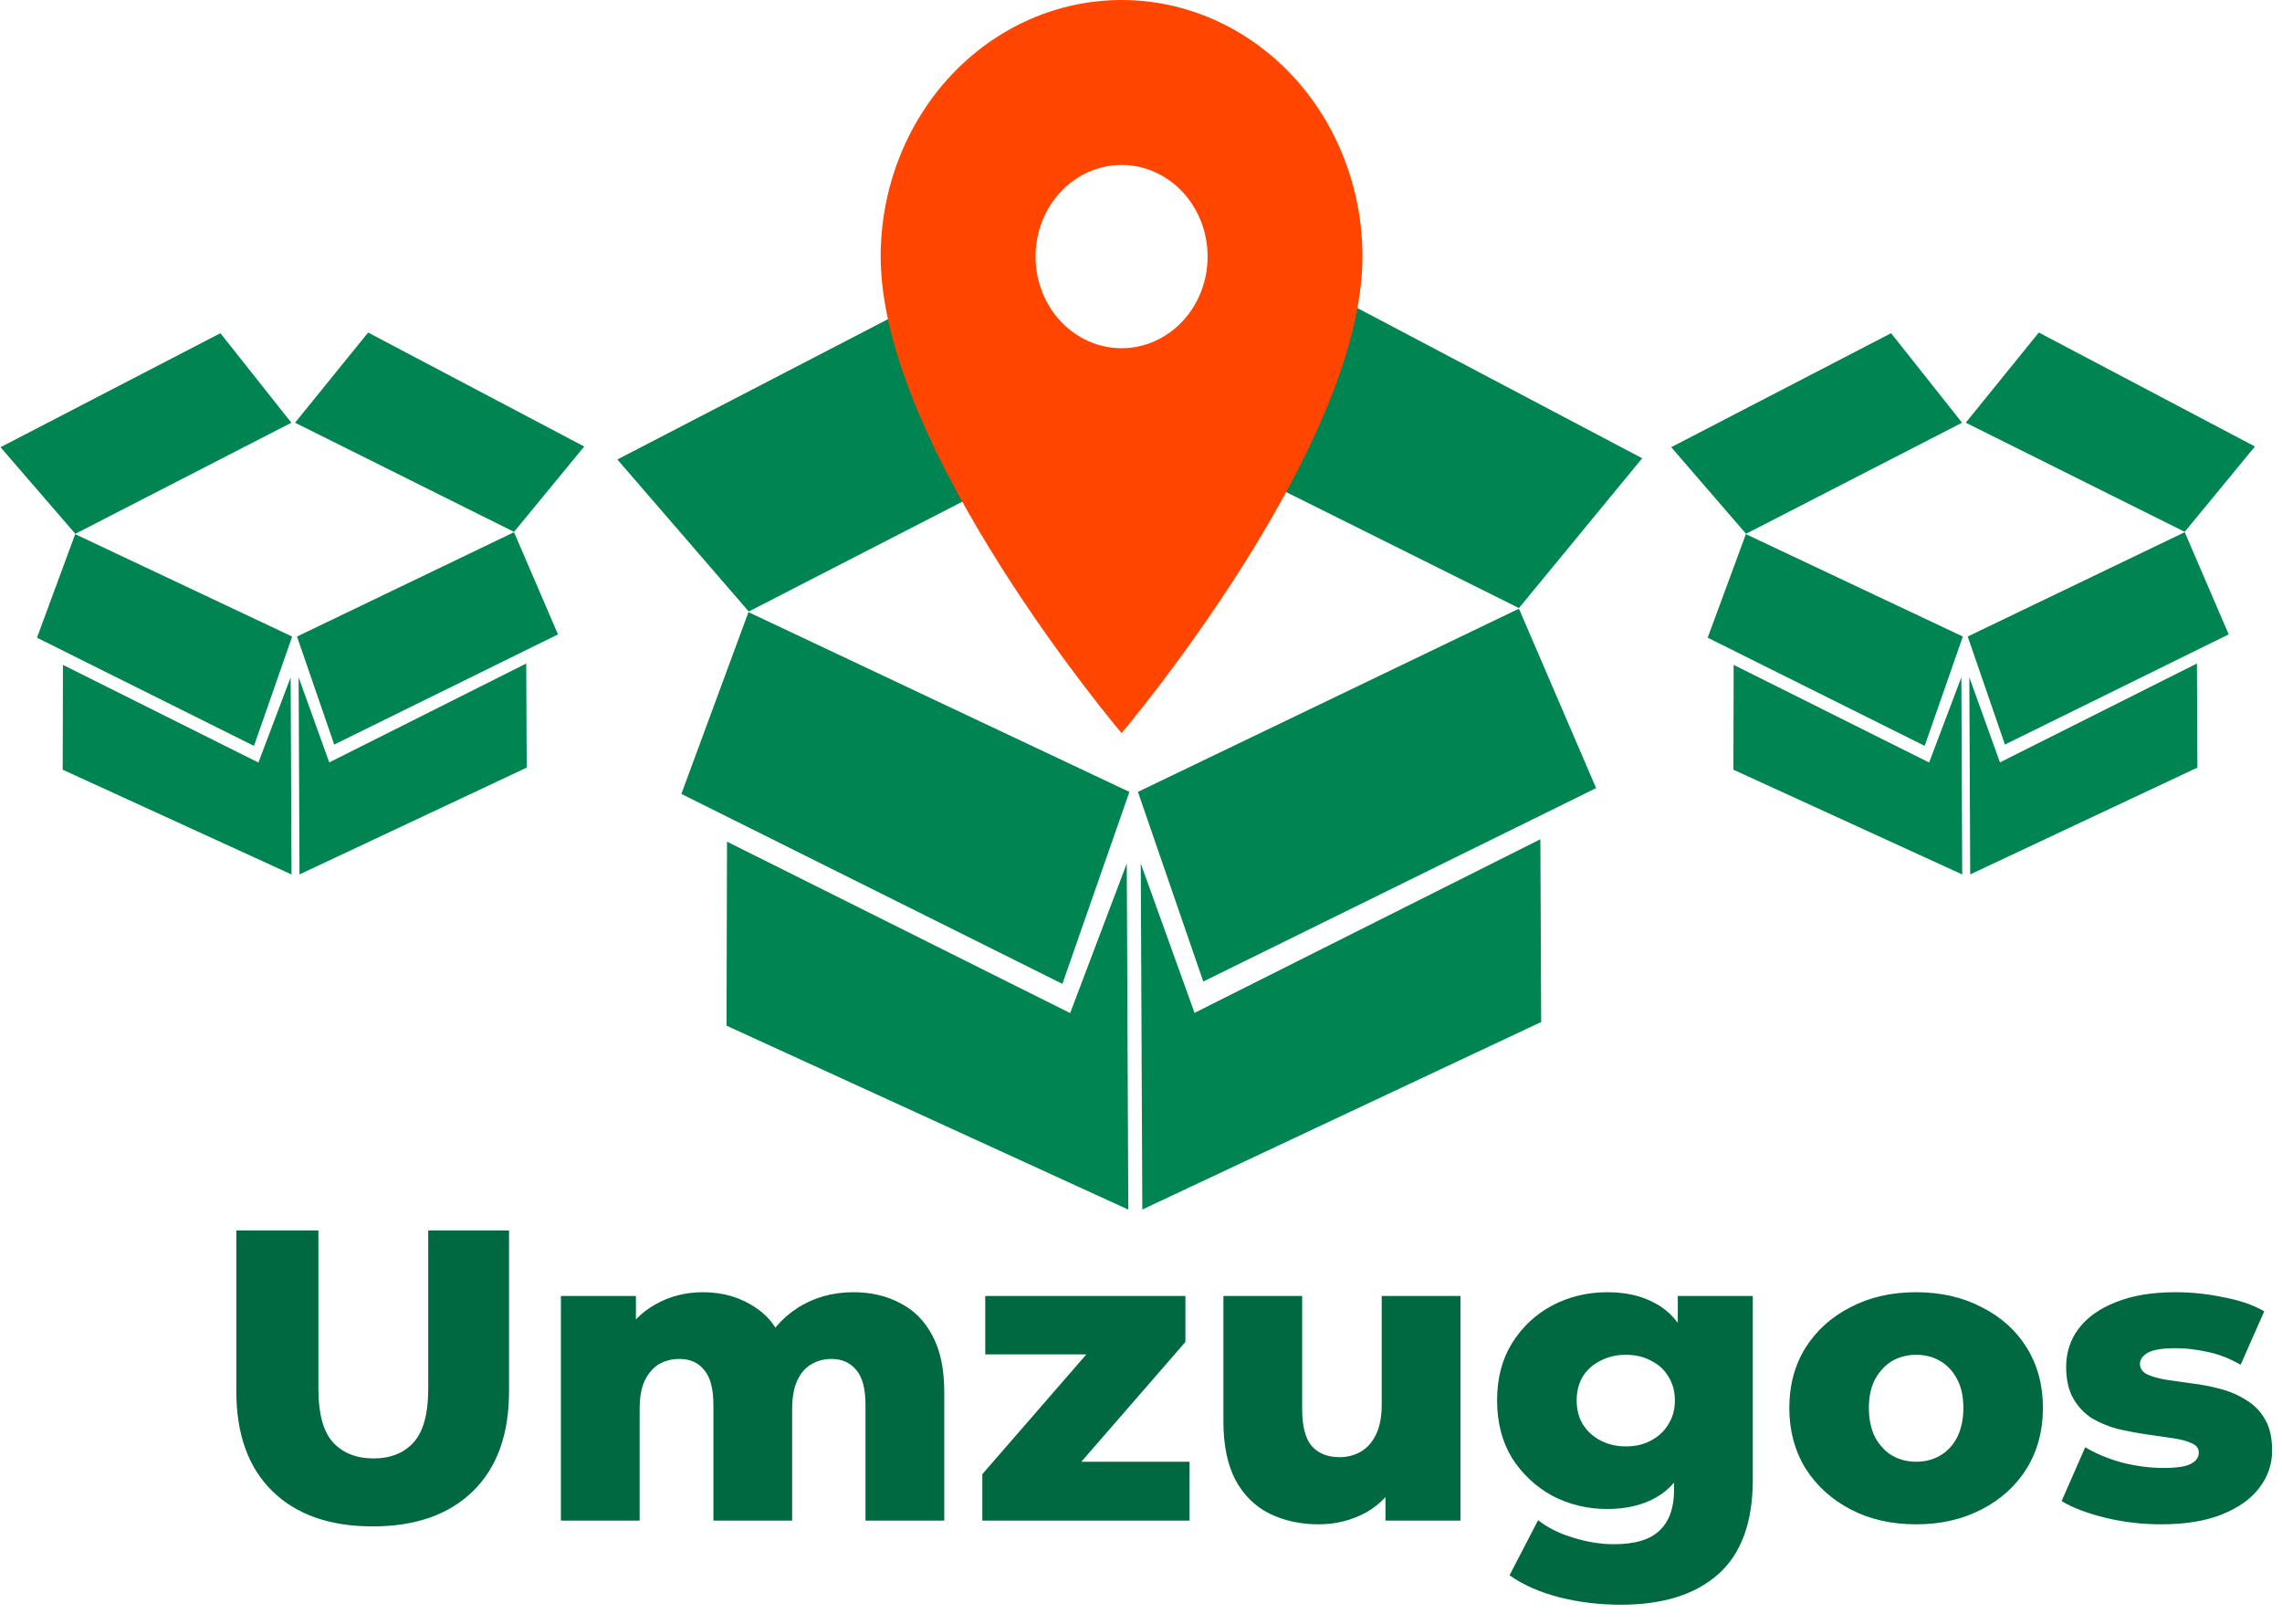
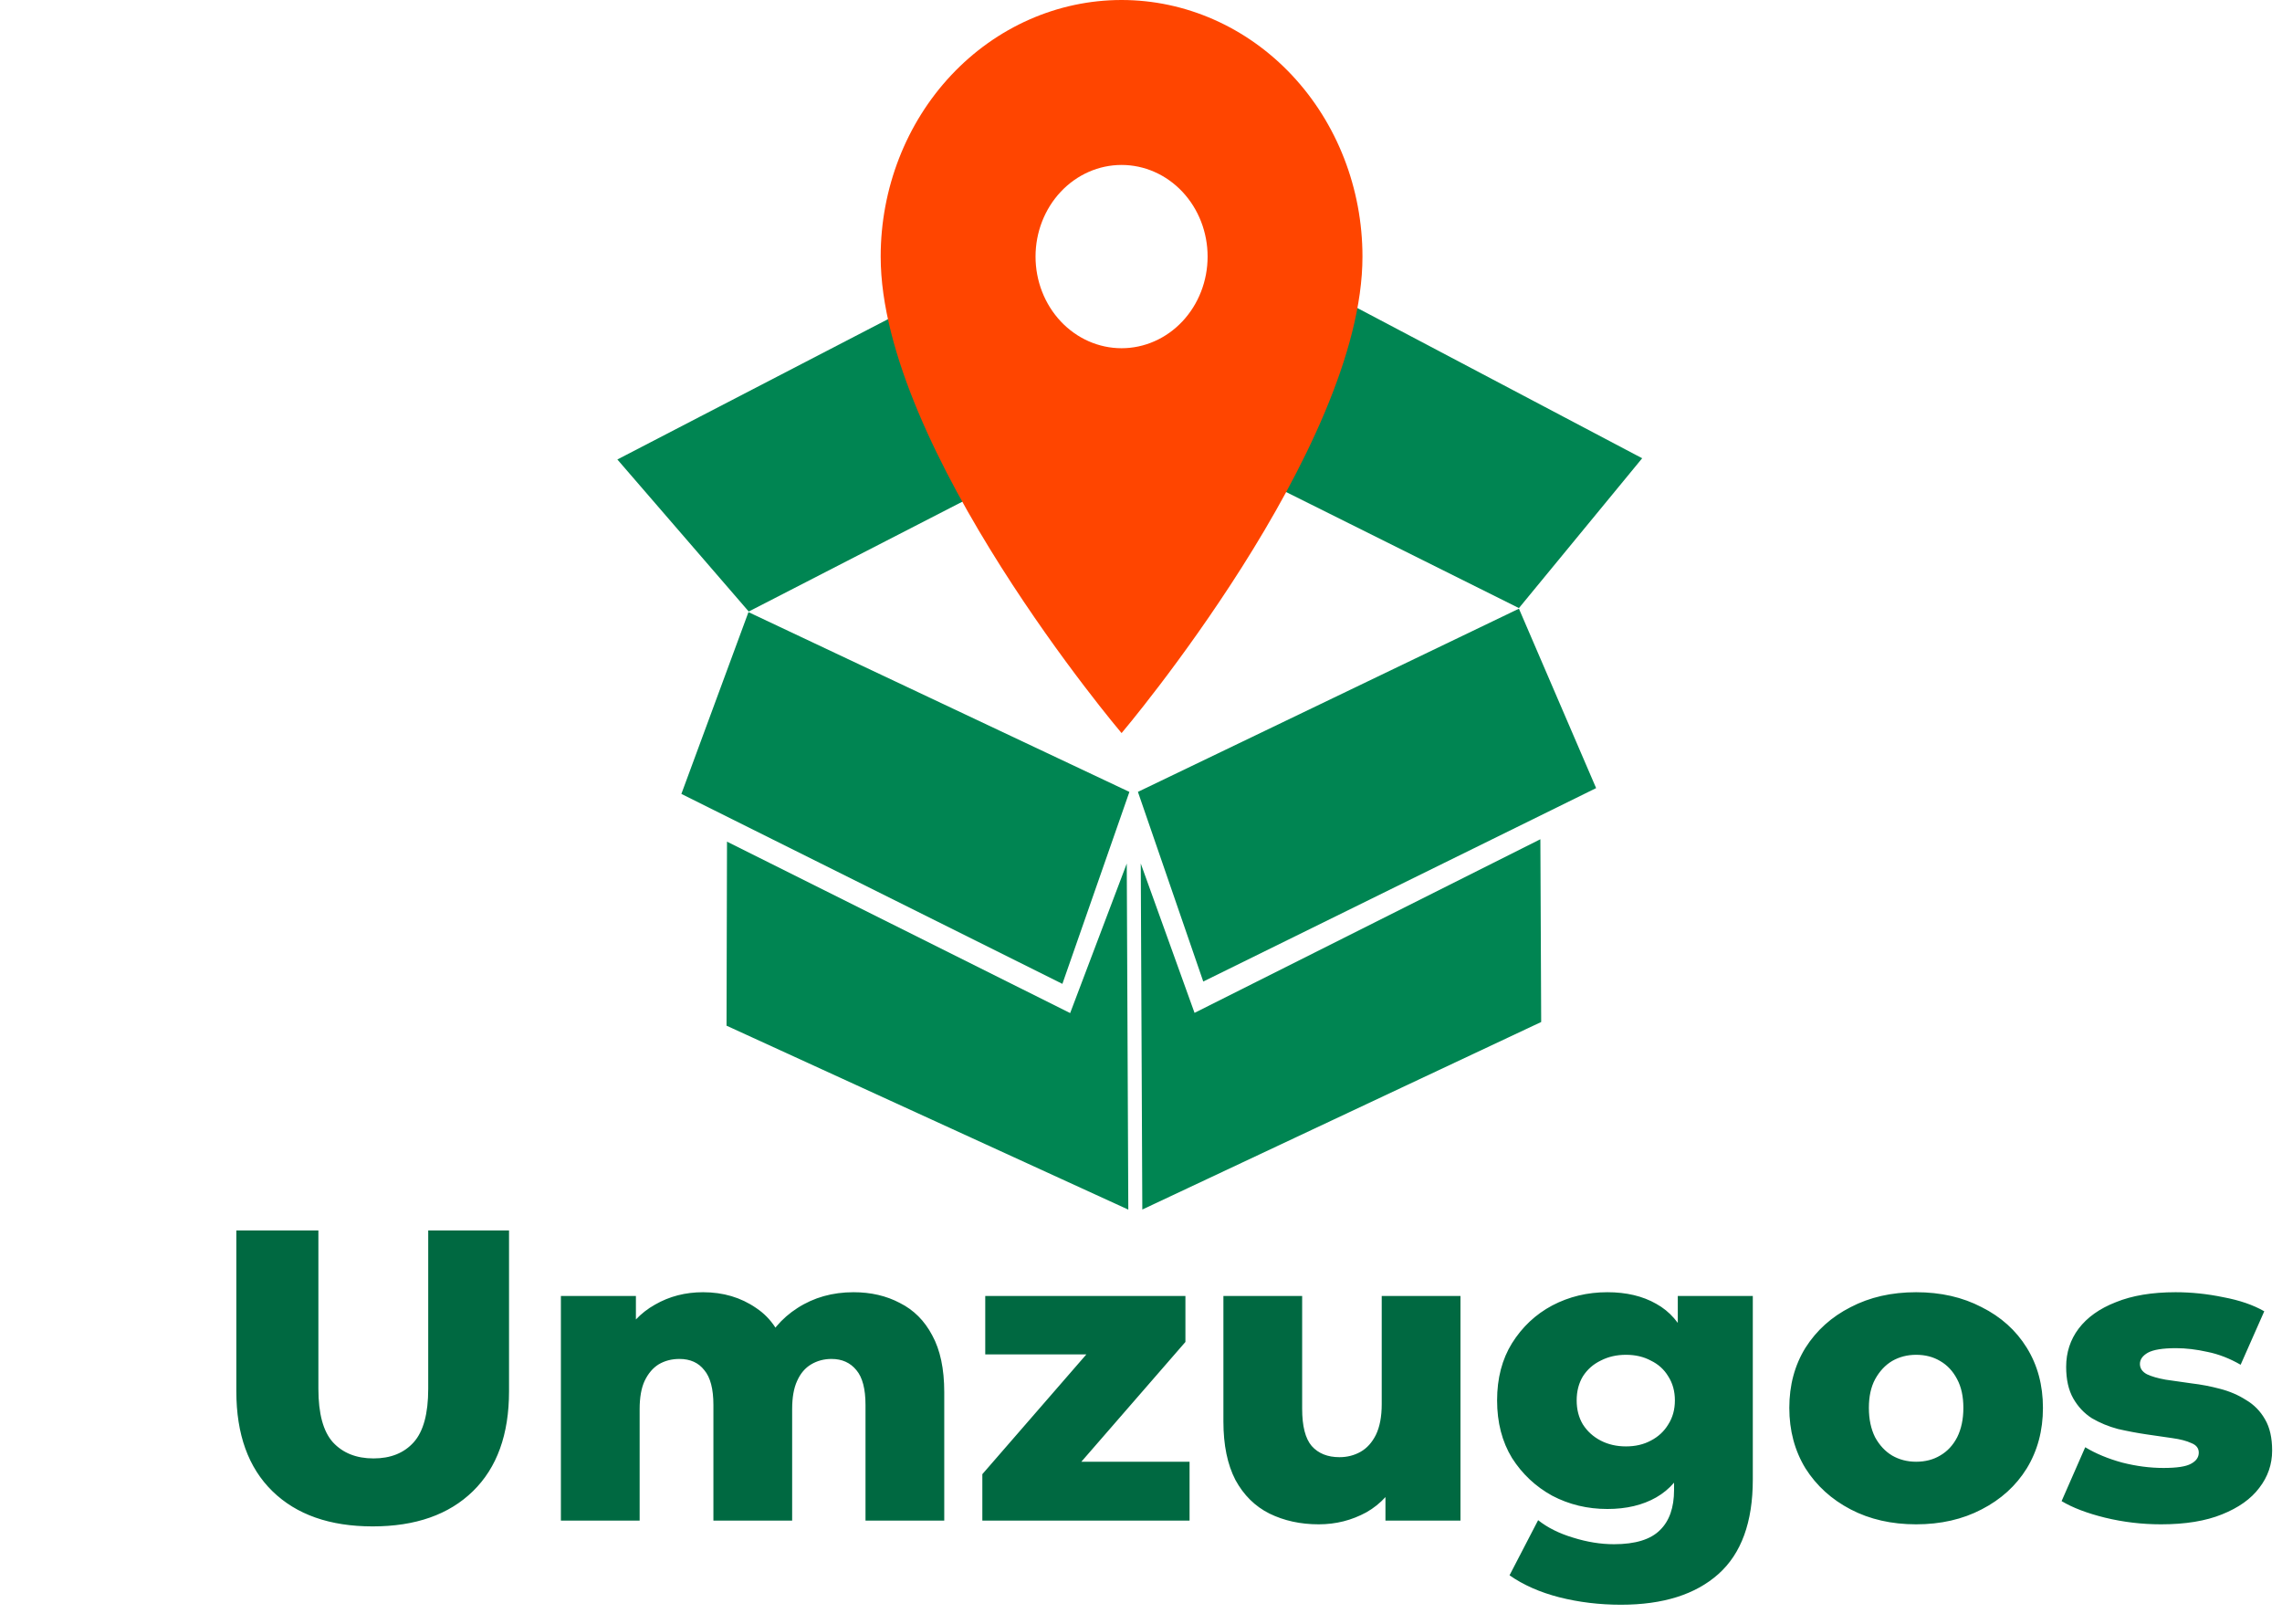
<svg xmlns="http://www.w3.org/2000/svg" width="881" height="627" viewBox="0 0 881 627" fill="none">
  <path d="M263.054 306.478L410.152 379.806L436.022 305.703L288.955 236.304L263.054 306.478ZM439.31 305.688L464.537 378.905L616.207 304.238L586.407 234.971L439.31 305.688ZM238.343 177.375L289.063 236.072L435.482 160.784L387.383 100.104L238.343 177.375ZM633.986 176.904L487.516 99.655L437.991 160.773L586.406 234.74L633.986 176.904ZM280.67 324.905L280.489 395.948L435.6 466.953L435.002 333.363L413.149 391.083L280.67 324.905ZM440.408 333.338L441.006 466.917L594.999 394.527L594.683 323.972L461.17 391.002L440.408 333.338Z" fill="#008552" />
-   <path d="M659.271 246.165L743.054 287.932L757.79 245.724L674.023 206.196L659.271 246.165ZM759.662 245.715L774.031 287.419L860.42 244.89L843.446 205.437L759.662 245.715ZM645.196 172.631L674.085 206.064L757.482 163.181L730.086 128.619L645.196 172.631ZM870.546 172.363L787.12 128.363L758.911 163.175L843.445 205.305L870.546 172.363ZM669.304 256.661L669.201 297.126L757.549 337.569L757.208 261.478L744.761 294.355L669.304 256.661ZM760.288 261.465L760.628 337.548L848.34 296.316L848.16 256.13L772.114 294.309L760.288 261.465Z" fill="#008552" />
-   <path d="M14.271 246.173L98.054 287.939L112.79 245.732L29.023 206.204L14.271 246.173ZM114.662 245.723L129.031 287.426L215.42 244.897L198.446 205.444L114.662 245.723ZM0.196 172.639L29.085 206.072L112.482 163.189L85.086 128.627L0.196 172.639ZM225.546 172.37L142.12 128.371L113.911 163.182L198.445 205.313L225.546 172.37ZM24.304 256.669L24.201 297.134L112.549 337.577L112.208 261.486L99.761 294.363L24.304 256.669ZM115.288 261.472L115.628 337.556L203.34 296.324L203.16 256.138L127.114 294.317L115.288 261.472Z" fill="#008552" />
  <path d="M433 134.425C424.191 134.425 415.743 130.698 409.514 124.064C403.285 117.43 399.786 108.432 399.786 99.05C399.786 89.668 403.285 80.67 409.514 74.036C415.743 67.402 424.191 63.675 433 63.675C441.809 63.675 450.257 67.402 456.486 74.036C462.715 80.67 466.214 89.668 466.214 99.05C466.214 103.696 465.355 108.296 463.686 112.587C462.017 116.879 459.57 120.779 456.486 124.064C453.402 127.349 449.74 129.954 445.711 131.732C441.681 133.51 437.362 134.425 433 134.425ZM433 0C408.335 0 384.68 10.436 367.239 29.011C349.798 47.587 340 72.78 340 99.05C340 173.338 433 283 433 283C433 283 526 173.338 526 99.05C526 72.78 516.202 47.587 498.761 29.011C481.32 10.436 457.665 0 433 0Z" fill="#FF4500" />
  <path d="M143.88 589.24C127.347 589.24 114.44 584.707 105.16 575.64C95.88 566.573 91.24 553.72 91.24 537.08V475H122.92V536.12C122.92 545.72 124.787 552.6 128.52 556.76C132.36 560.92 137.587 563 144.2 563C150.813 563 155.987 560.92 159.72 556.76C163.453 552.6 165.32 545.72 165.32 536.12V475H196.52V537.08C196.52 553.72 191.88 566.573 182.6 575.64C173.32 584.707 160.413 589.24 143.88 589.24ZM329.501 498.84C336.221 498.84 342.195 500.227 347.421 503C352.755 505.667 356.915 509.827 359.901 515.48C362.995 521.133 364.541 528.44 364.541 537.4V587H334.141V542.36C334.141 536.173 332.968 531.693 330.621 528.92C328.275 526.04 325.075 524.6 321.021 524.6C318.141 524.6 315.528 525.293 313.181 526.68C310.835 528.067 309.021 530.2 307.741 533.08C306.461 535.853 305.821 539.48 305.821 543.96V587H275.421V542.36C275.421 536.173 274.248 531.693 271.901 528.92C269.661 526.04 266.461 524.6 262.301 524.6C259.315 524.6 256.648 525.293 254.301 526.68C252.061 528.067 250.248 530.2 248.861 533.08C247.581 535.853 246.941 539.48 246.941 543.96V587H216.541V500.28H245.501V524.44L239.741 517.56C242.941 511.373 247.315 506.733 252.861 503.64C258.408 500.44 264.595 498.84 271.421 498.84C279.208 498.84 286.035 500.867 291.901 504.92C297.875 508.867 301.875 515.053 303.901 523.48L293.981 521.4C297.075 514.36 301.715 508.867 307.901 504.92C314.195 500.867 321.395 498.84 329.501 498.84ZM379.249 587V569.08L427.889 513.08L433.009 522.84H380.369V500.28H457.649V518.04L408.849 574.2L403.729 564.28H459.249V587H379.249ZM509.115 588.44C502.075 588.44 495.728 587.053 490.075 584.28C484.528 581.507 480.155 577.187 476.955 571.32C473.862 565.347 472.315 557.827 472.315 548.76V500.28H502.715V543.8C502.715 550.52 503.942 555.32 506.395 558.2C508.955 561.08 512.528 562.52 517.115 562.52C520.102 562.52 522.822 561.827 525.275 560.44C527.728 559.053 529.702 556.867 531.195 553.88C532.688 550.787 533.435 546.84 533.435 542.04V500.28H563.835V587H534.875V562.52L540.475 569.4C537.488 575.8 533.168 580.6 527.515 583.8C521.862 586.893 515.728 588.44 509.115 588.44ZM625.816 619.48C617.496 619.48 609.55 618.52 601.976 616.6C594.51 614.68 588.11 611.853 582.776 608.12L593.816 586.84C597.443 589.72 601.923 591.96 607.256 593.56C612.696 595.267 617.976 596.12 623.096 596.12C631.31 596.12 637.23 594.307 640.856 590.68C644.483 587.16 646.296 581.987 646.296 575.16V564.92L647.896 540.6L647.736 516.12V500.28H676.696V571.16C676.696 587.587 672.27 599.747 663.416 607.64C654.563 615.533 642.03 619.48 625.816 619.48ZM620.536 582.52C612.856 582.52 605.763 580.813 599.256 577.4C592.856 573.88 587.683 569.027 583.736 562.84C579.896 556.547 577.976 549.133 577.976 540.6C577.976 532.067 579.896 524.707 583.736 518.52C587.683 512.227 592.856 507.373 599.256 503.96C605.763 500.547 612.856 498.84 620.536 498.84C627.896 498.84 634.19 500.333 639.416 503.32C644.643 506.2 648.59 510.733 651.256 516.92C654.03 523.107 655.416 531 655.416 540.6C655.416 550.2 654.03 558.093 651.256 564.28C648.59 570.467 644.643 575.053 639.416 578.04C634.19 581.027 627.896 582.52 620.536 582.52ZM627.736 558.36C631.363 558.36 634.563 557.613 637.336 556.12C640.216 554.627 642.456 552.547 644.056 549.88C645.763 547.213 646.616 544.12 646.616 540.6C646.616 537.08 645.763 533.987 644.056 531.32C642.456 528.653 640.216 526.627 637.336 525.24C634.563 523.747 631.363 523 627.736 523C624.11 523 620.856 523.747 617.976 525.24C615.096 526.627 612.803 528.653 611.096 531.32C609.496 533.987 608.696 537.08 608.696 540.6C608.696 544.12 609.496 547.213 611.096 549.88C612.803 552.547 615.096 554.627 617.976 556.12C620.856 557.613 624.11 558.36 627.736 558.36ZM739.749 588.44C730.255 588.44 721.829 586.52 714.469 582.68C707.109 578.84 701.295 573.56 697.029 566.84C692.869 560.013 690.789 552.227 690.789 543.48C690.789 534.733 692.869 527 697.029 520.28C701.295 513.56 707.109 508.333 714.469 504.6C721.829 500.76 730.255 498.84 739.749 498.84C749.242 498.84 757.669 500.76 765.029 504.6C772.495 508.333 778.309 513.56 782.469 520.28C786.629 527 788.709 534.733 788.709 543.48C788.709 552.227 786.629 560.013 782.469 566.84C778.309 573.56 772.495 578.84 765.029 582.68C757.669 586.52 749.242 588.44 739.749 588.44ZM739.749 564.28C743.269 564.28 746.362 563.48 749.029 561.88C751.802 560.28 753.989 557.933 755.589 554.84C757.189 551.64 757.989 547.853 757.989 543.48C757.989 539.107 757.189 535.427 755.589 532.44C753.989 529.347 751.802 527 749.029 525.4C746.362 523.8 743.269 523 739.749 523C736.335 523 733.242 523.8 730.469 525.4C727.802 527 725.615 529.347 723.909 532.44C722.309 535.427 721.509 539.107 721.509 543.48C721.509 547.853 722.309 551.64 723.909 554.84C725.615 557.933 727.802 560.28 730.469 561.88C733.242 563.48 736.335 564.28 739.749 564.28ZM834.311 588.44C826.951 588.44 819.751 587.587 812.711 585.88C805.778 584.173 800.178 582.04 795.911 579.48L805.031 558.68C809.085 561.133 813.831 563.107 819.271 564.6C824.711 565.987 830.045 566.68 835.271 566.68C840.391 566.68 843.911 566.147 845.831 565.08C847.858 564.013 848.871 562.573 848.871 560.76C848.871 559.053 847.911 557.827 845.991 557.08C844.178 556.227 841.725 555.587 838.631 555.16C835.645 554.733 832.338 554.253 828.711 553.72C825.085 553.187 821.405 552.493 817.671 551.64C814.045 550.68 810.685 549.293 807.591 547.48C804.605 545.56 802.205 543 800.391 539.8C798.578 536.6 797.671 532.547 797.671 527.64C797.671 522.093 799.271 517.187 802.471 512.92C805.778 508.547 810.578 505.133 816.871 502.68C823.165 500.12 830.845 498.84 839.911 498.84C845.991 498.84 852.125 499.48 858.311 500.76C864.605 501.933 869.885 503.747 874.151 506.2L865.031 526.84C860.765 524.387 856.498 522.733 852.231 521.88C847.965 520.92 843.911 520.44 840.071 520.44C834.951 520.44 831.325 521.027 829.191 522.2C827.165 523.373 826.151 524.813 826.151 526.52C826.151 528.227 827.058 529.56 828.871 530.52C830.685 531.373 833.085 532.067 836.071 532.6C839.165 533.027 842.525 533.507 846.151 534.04C849.778 534.467 853.405 535.16 857.031 536.12C860.765 537.08 864.125 538.52 867.111 540.44C870.205 542.253 872.658 544.76 874.471 547.96C876.285 551.053 877.191 555.053 877.191 559.96C877.191 565.293 875.538 570.093 872.231 574.36C869.031 578.627 864.231 582.04 857.831 584.6C851.538 587.16 843.698 588.44 834.311 588.44Z" fill="#006941" />
</svg>